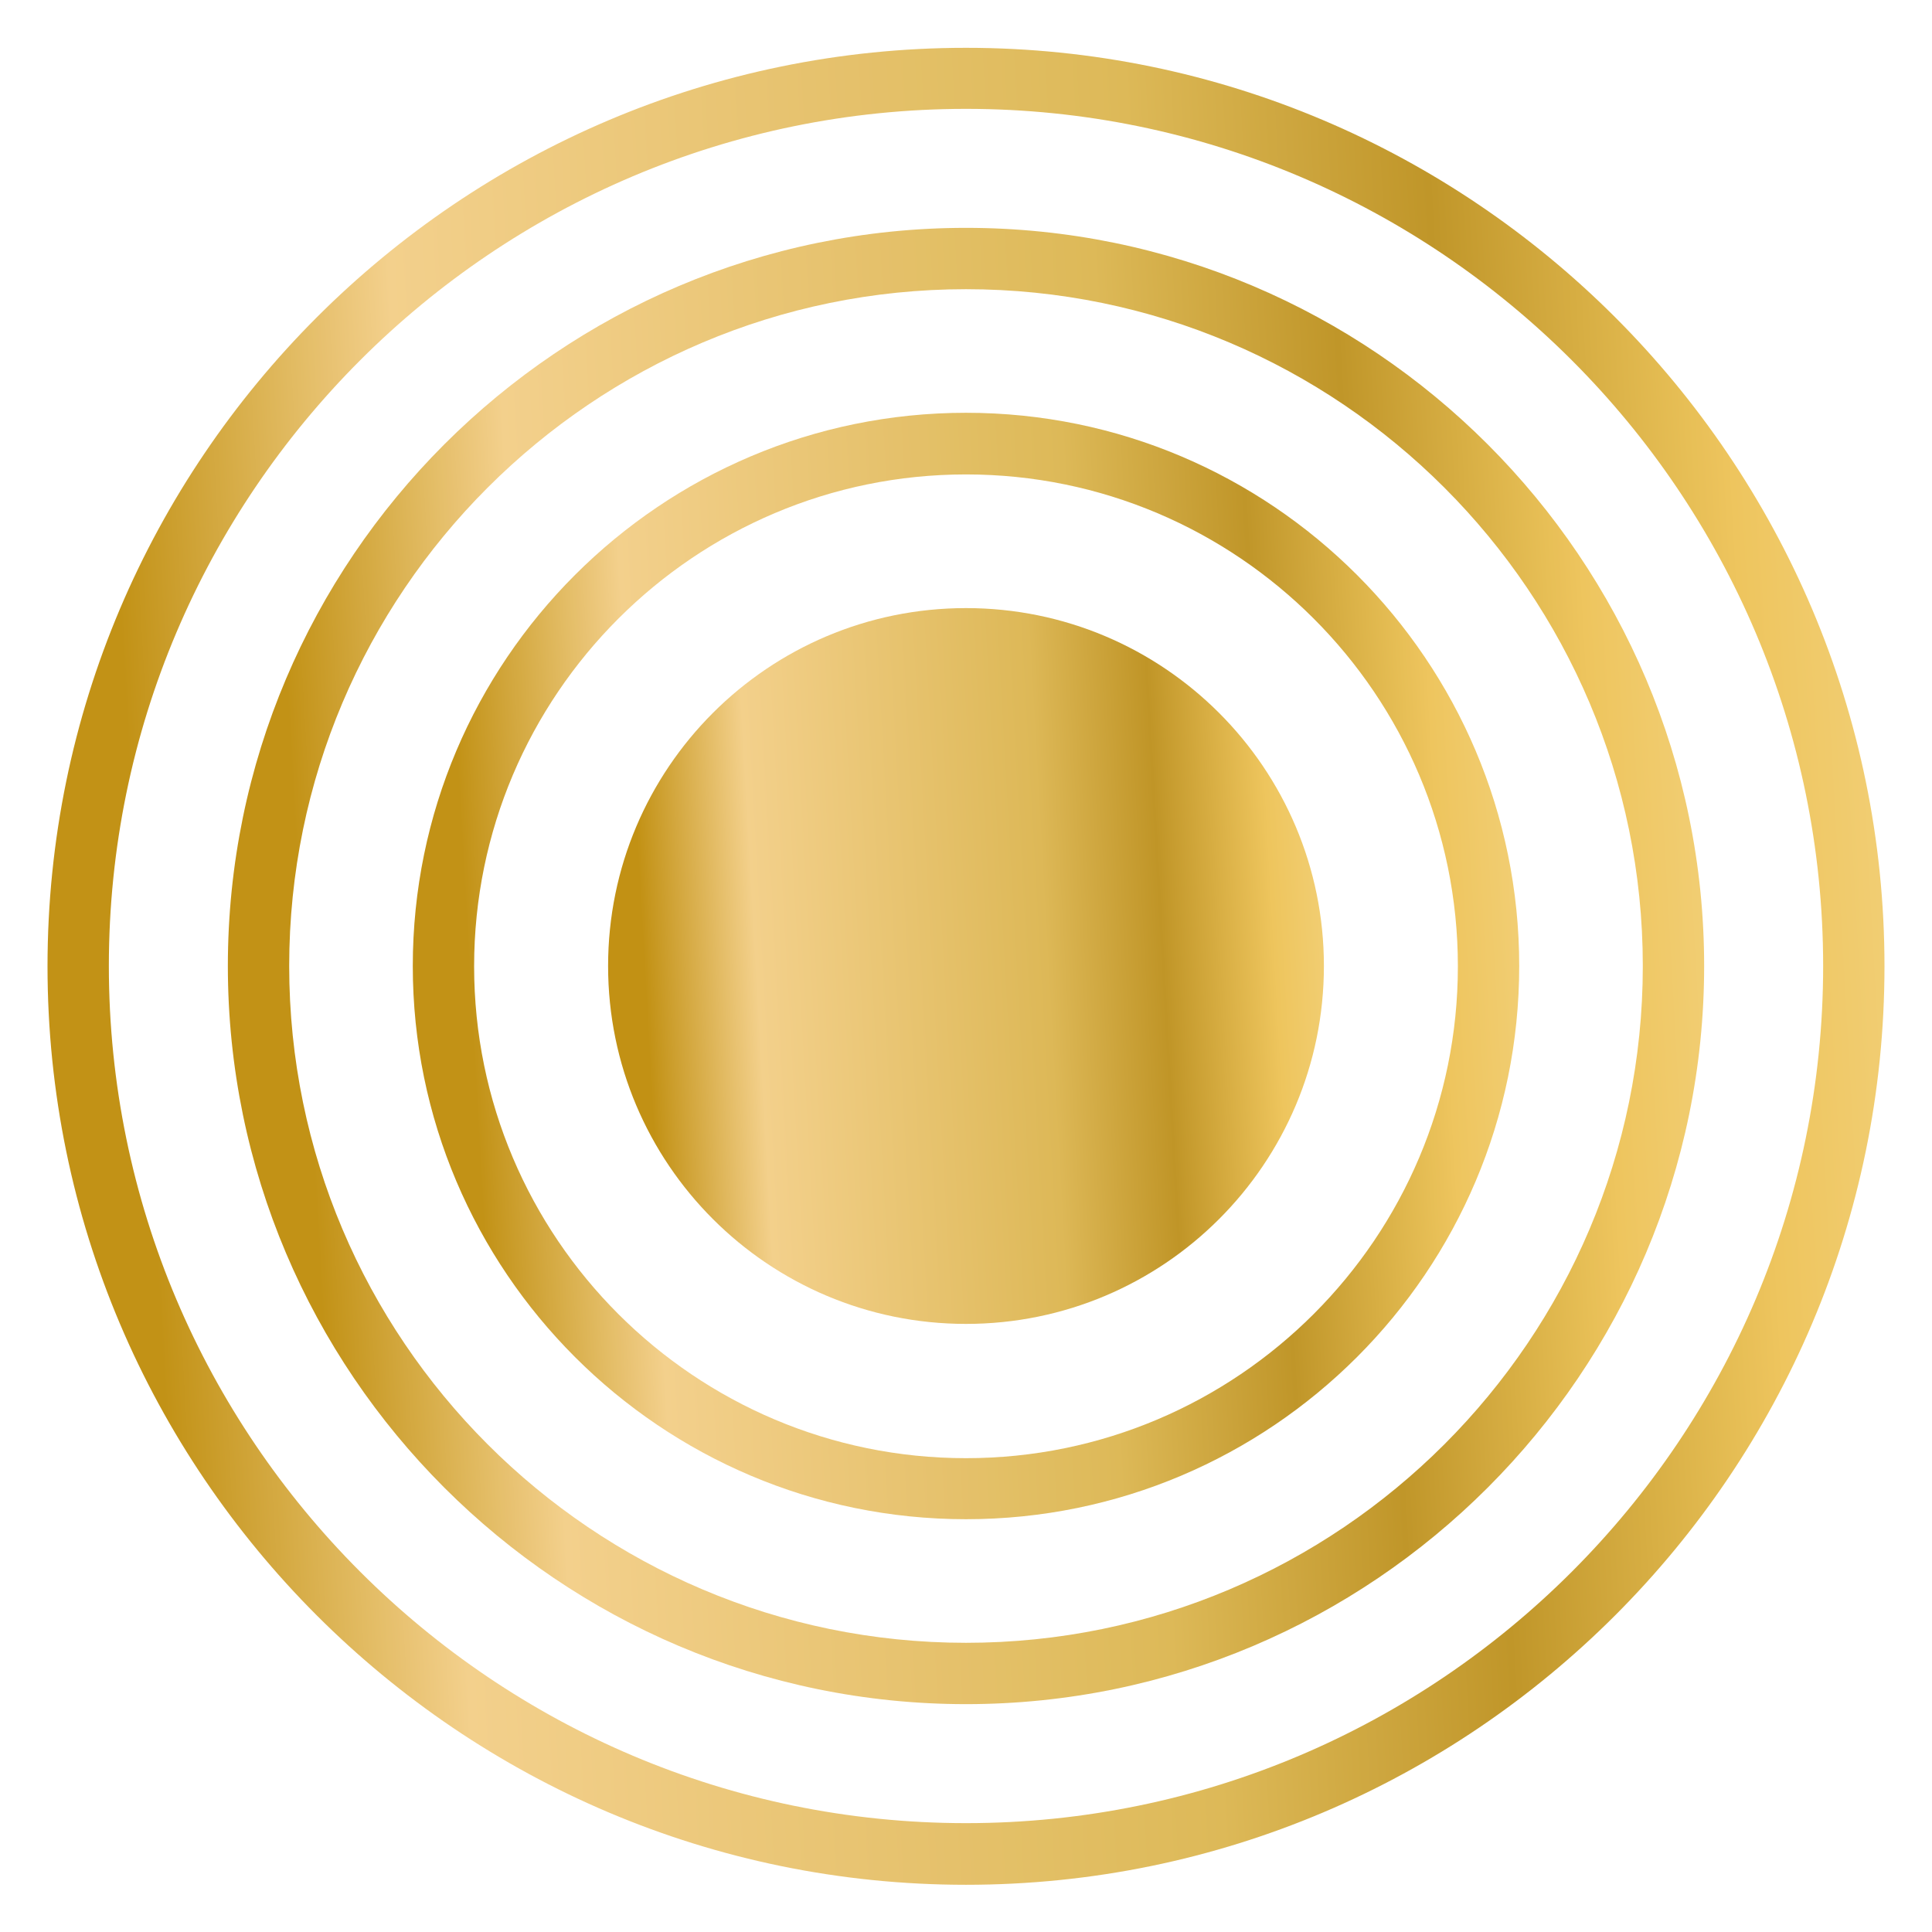
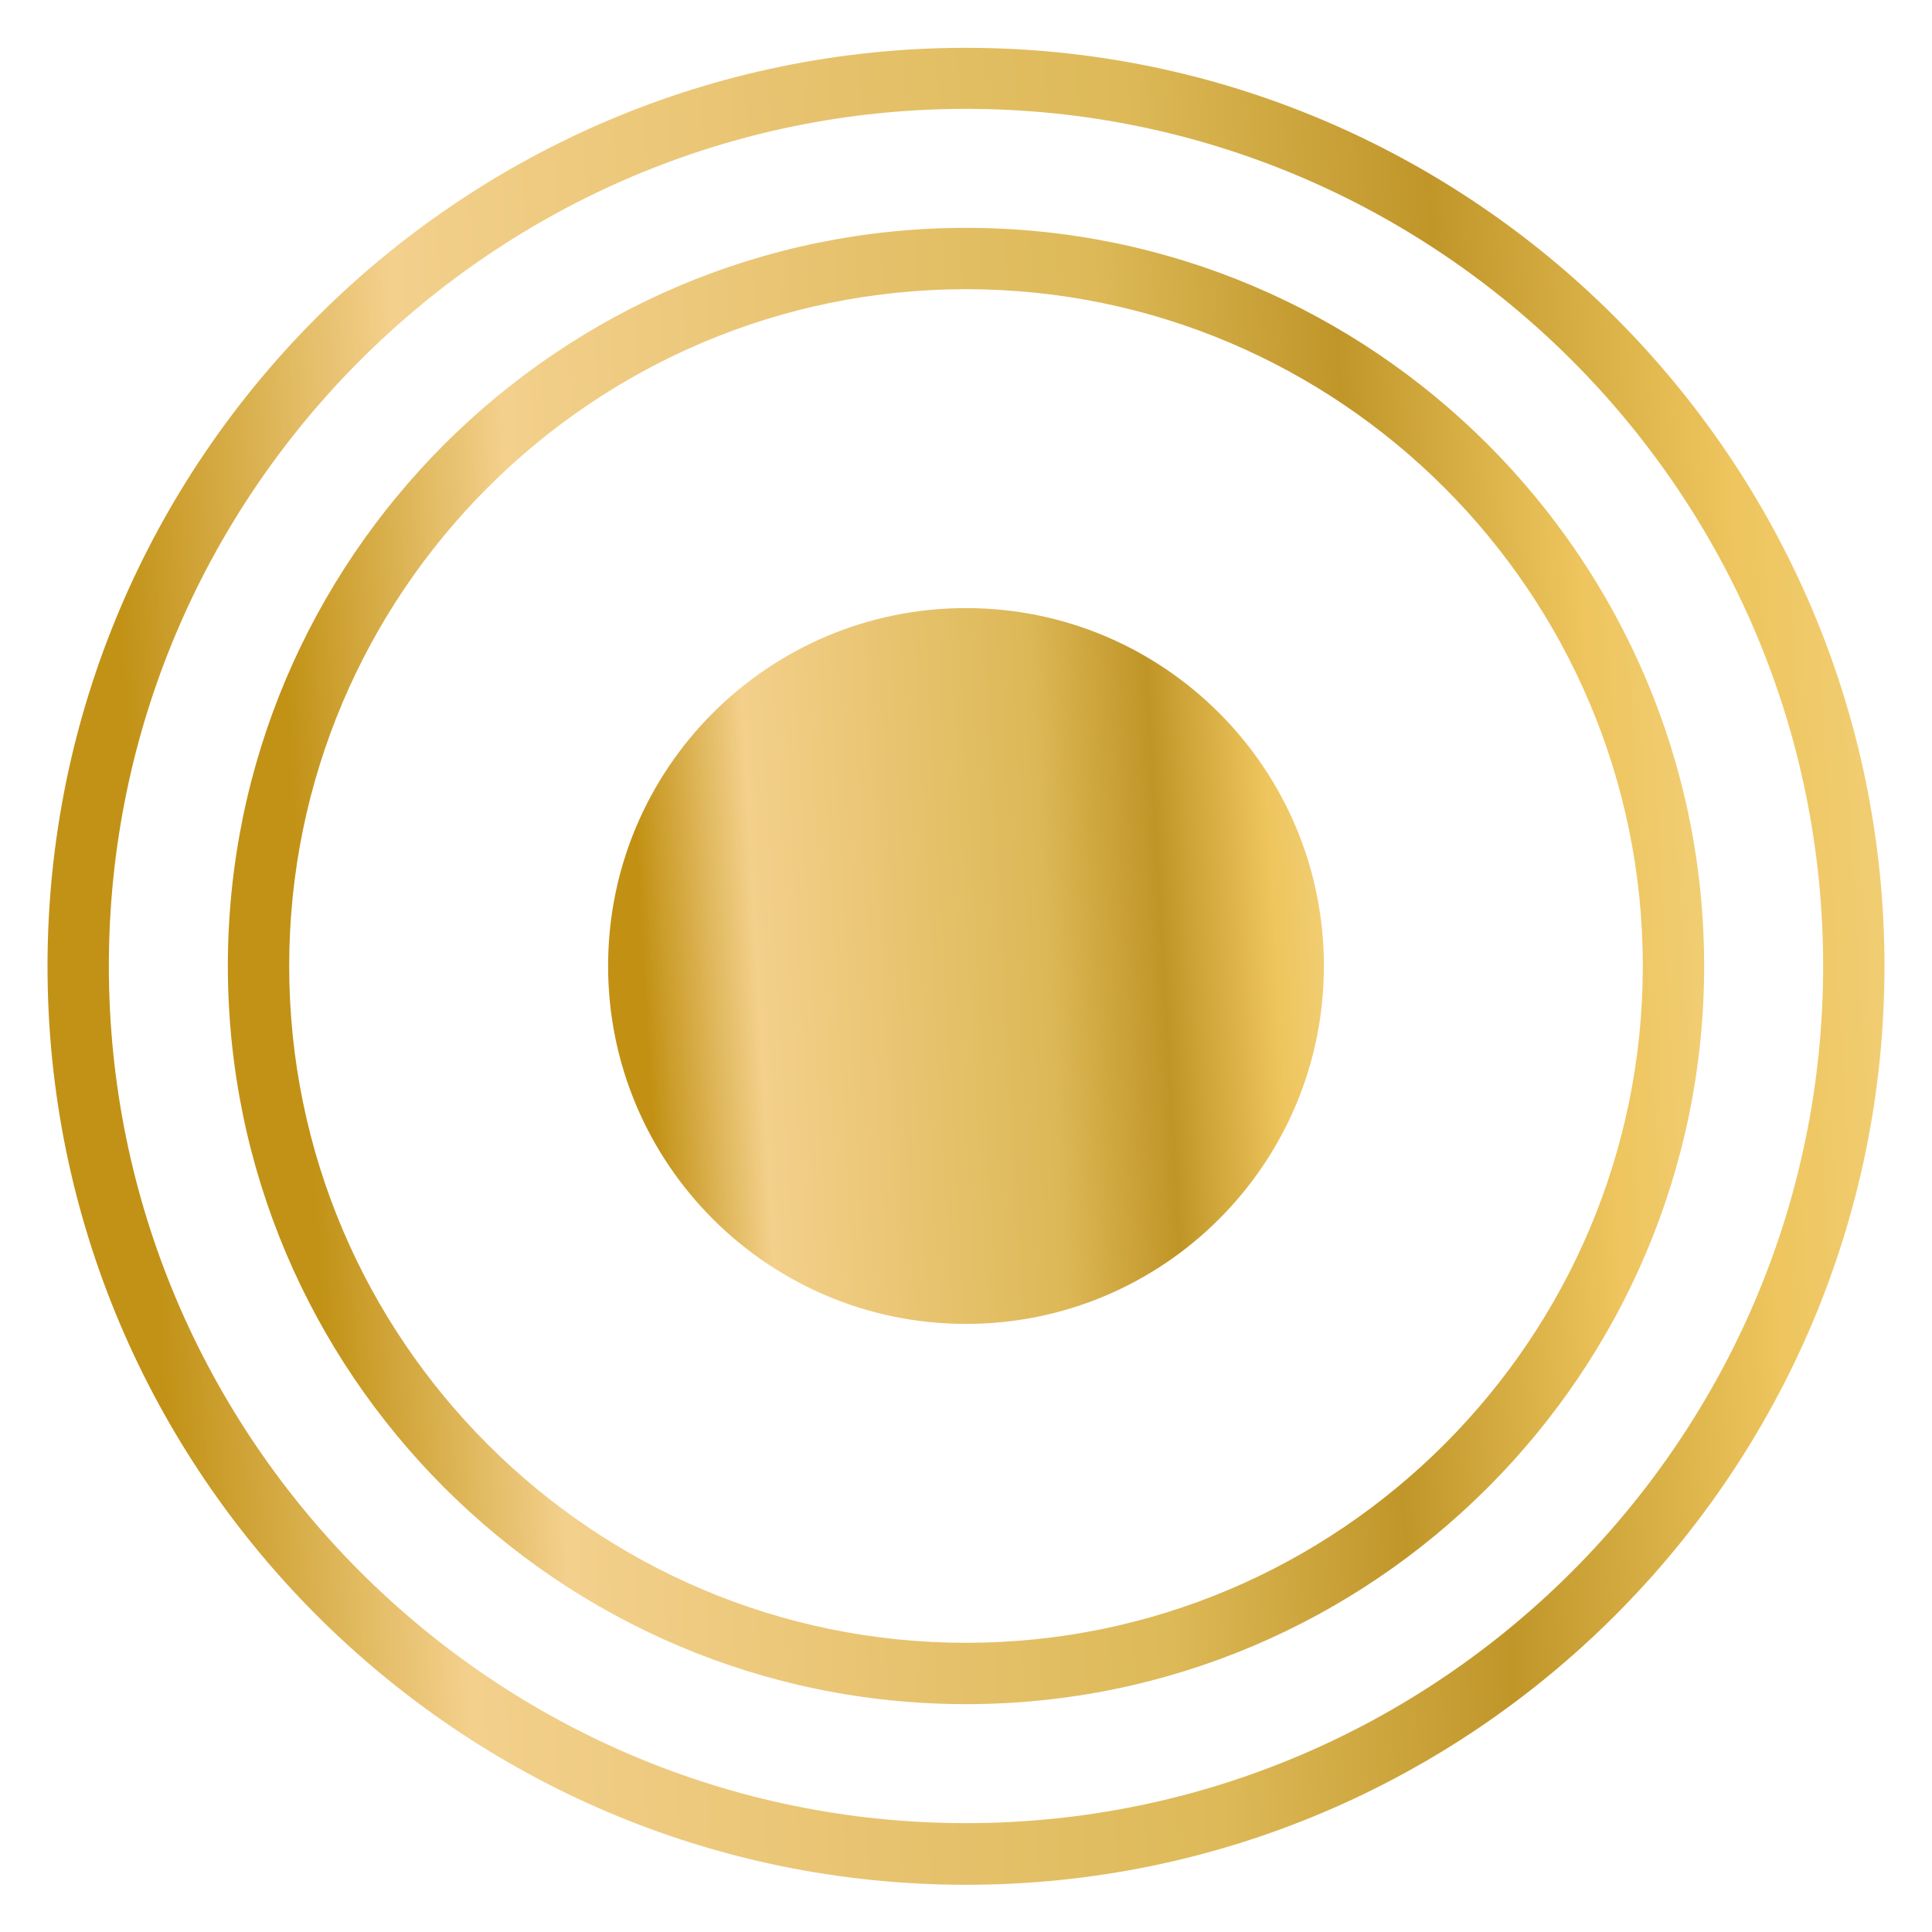
<svg xmlns="http://www.w3.org/2000/svg" width="32" height="32" viewBox="0 0 32 32" fill="none">
  <path d="M16 21.928C19.274 21.928 21.928 19.274 21.928 16C21.928 12.726 19.274 10.072 16 10.072C12.726 10.072 10.072 12.726 10.072 16C10.072 19.274 12.726 21.928 16 21.928Z" fill="url(#paint0_linear_191_79)" />
  <g opacity="0.99">
-     <path d="M16 25.163C10.946 25.163 6.837 21.054 6.837 16C6.837 10.946 10.946 6.837 16 6.837C21.054 6.837 25.163 10.946 25.163 16C25.163 21.054 21.054 25.163 16 25.163ZM16 7.858C11.51 7.858 7.853 11.51 7.853 16.005C7.853 20.5 11.505 24.152 16 24.152C20.495 24.152 24.147 20.5 24.147 16.005C24.147 11.51 20.495 7.858 16 7.858Z" fill="url(#paint1_linear_191_79)" />
-   </g>
+     </g>
  <g opacity="0.99">
    <path d="M16 28.226C9.26 28.226 3.774 22.74 3.774 16C3.774 9.26 9.26 3.774 16 3.774C22.74 3.774 28.226 9.26 28.226 16C28.226 22.74 22.74 28.226 16 28.226ZM16 4.79C9.818 4.79 4.79 9.818 4.79 16C4.79 22.181 9.818 27.21 16 27.21C22.182 27.21 27.21 22.181 27.21 16C27.21 9.818 22.182 4.79 16 4.79Z" fill="url(#paint2_linear_191_79)" />
  </g>
  <g opacity="0.99">
    <path d="M16 31.218C7.609 31.218 0.787 24.391 0.787 16.005C0.787 7.619 7.614 0.792 16 0.792C24.386 0.792 31.213 7.619 31.213 16.005C31.213 24.391 24.386 31.218 16 31.218ZM16 1.803C8.173 1.803 1.803 8.173 1.803 16C1.803 23.827 8.173 30.197 16 30.197C23.827 30.197 30.197 23.827 30.197 16C30.197 8.173 23.827 1.803 16 1.803Z" fill="url(#paint3_linear_191_79)" />
  </g>
  <defs>
    <linearGradient id="paint0_linear_191_79" x1="21.788" y1="-5.241" x2="8.068" y2="-4.466" gradientUnits="userSpaceOnUse">
      <stop stop-color="#F5D88C" />
      <stop offset="0.135" stop-color="#EEC55D" />
      <stop offset="0.27" stop-color="#C09527" />
      <stop offset="0.41" stop-color="#DDB857" />
      <stop offset="0.76" stop-color="#F3D08B" />
      <stop offset="0.895" stop-color="#C29114" />
    </linearGradient>
    <linearGradient id="paint1_linear_191_79" x1="24.948" y1="-16.835" x2="3.739" y2="-15.636" gradientUnits="userSpaceOnUse">
      <stop stop-color="#F5D88C" />
      <stop offset="0.135" stop-color="#EEC55D" />
      <stop offset="0.27" stop-color="#C09527" />
      <stop offset="0.41" stop-color="#DDB857" />
      <stop offset="0.76" stop-color="#F3D08B" />
      <stop offset="0.895" stop-color="#C29114" />
    </linearGradient>
    <linearGradient id="paint2_linear_191_79" x1="27.939" y1="-27.81" x2="-0.36" y2="-26.211" gradientUnits="userSpaceOnUse">
      <stop stop-color="#F5D88C" />
      <stop offset="0.135" stop-color="#EEC55D" />
      <stop offset="0.27" stop-color="#C09527" />
      <stop offset="0.41" stop-color="#DDB857" />
      <stop offset="0.76" stop-color="#F3D08B" />
      <stop offset="0.895" stop-color="#C29114" />
    </linearGradient>
    <linearGradient id="paint3_linear_191_79" x1="30.855" y1="-38.507" x2="-4.357" y2="-36.518" gradientUnits="userSpaceOnUse">
      <stop stop-color="#F5D88C" />
      <stop offset="0.135" stop-color="#EEC55D" />
      <stop offset="0.27" stop-color="#C09527" />
      <stop offset="0.41" stop-color="#DDB857" />
      <stop offset="0.76" stop-color="#F3D08B" />
      <stop offset="0.895" stop-color="#C29114" />
    </linearGradient>
  </defs>
</svg>